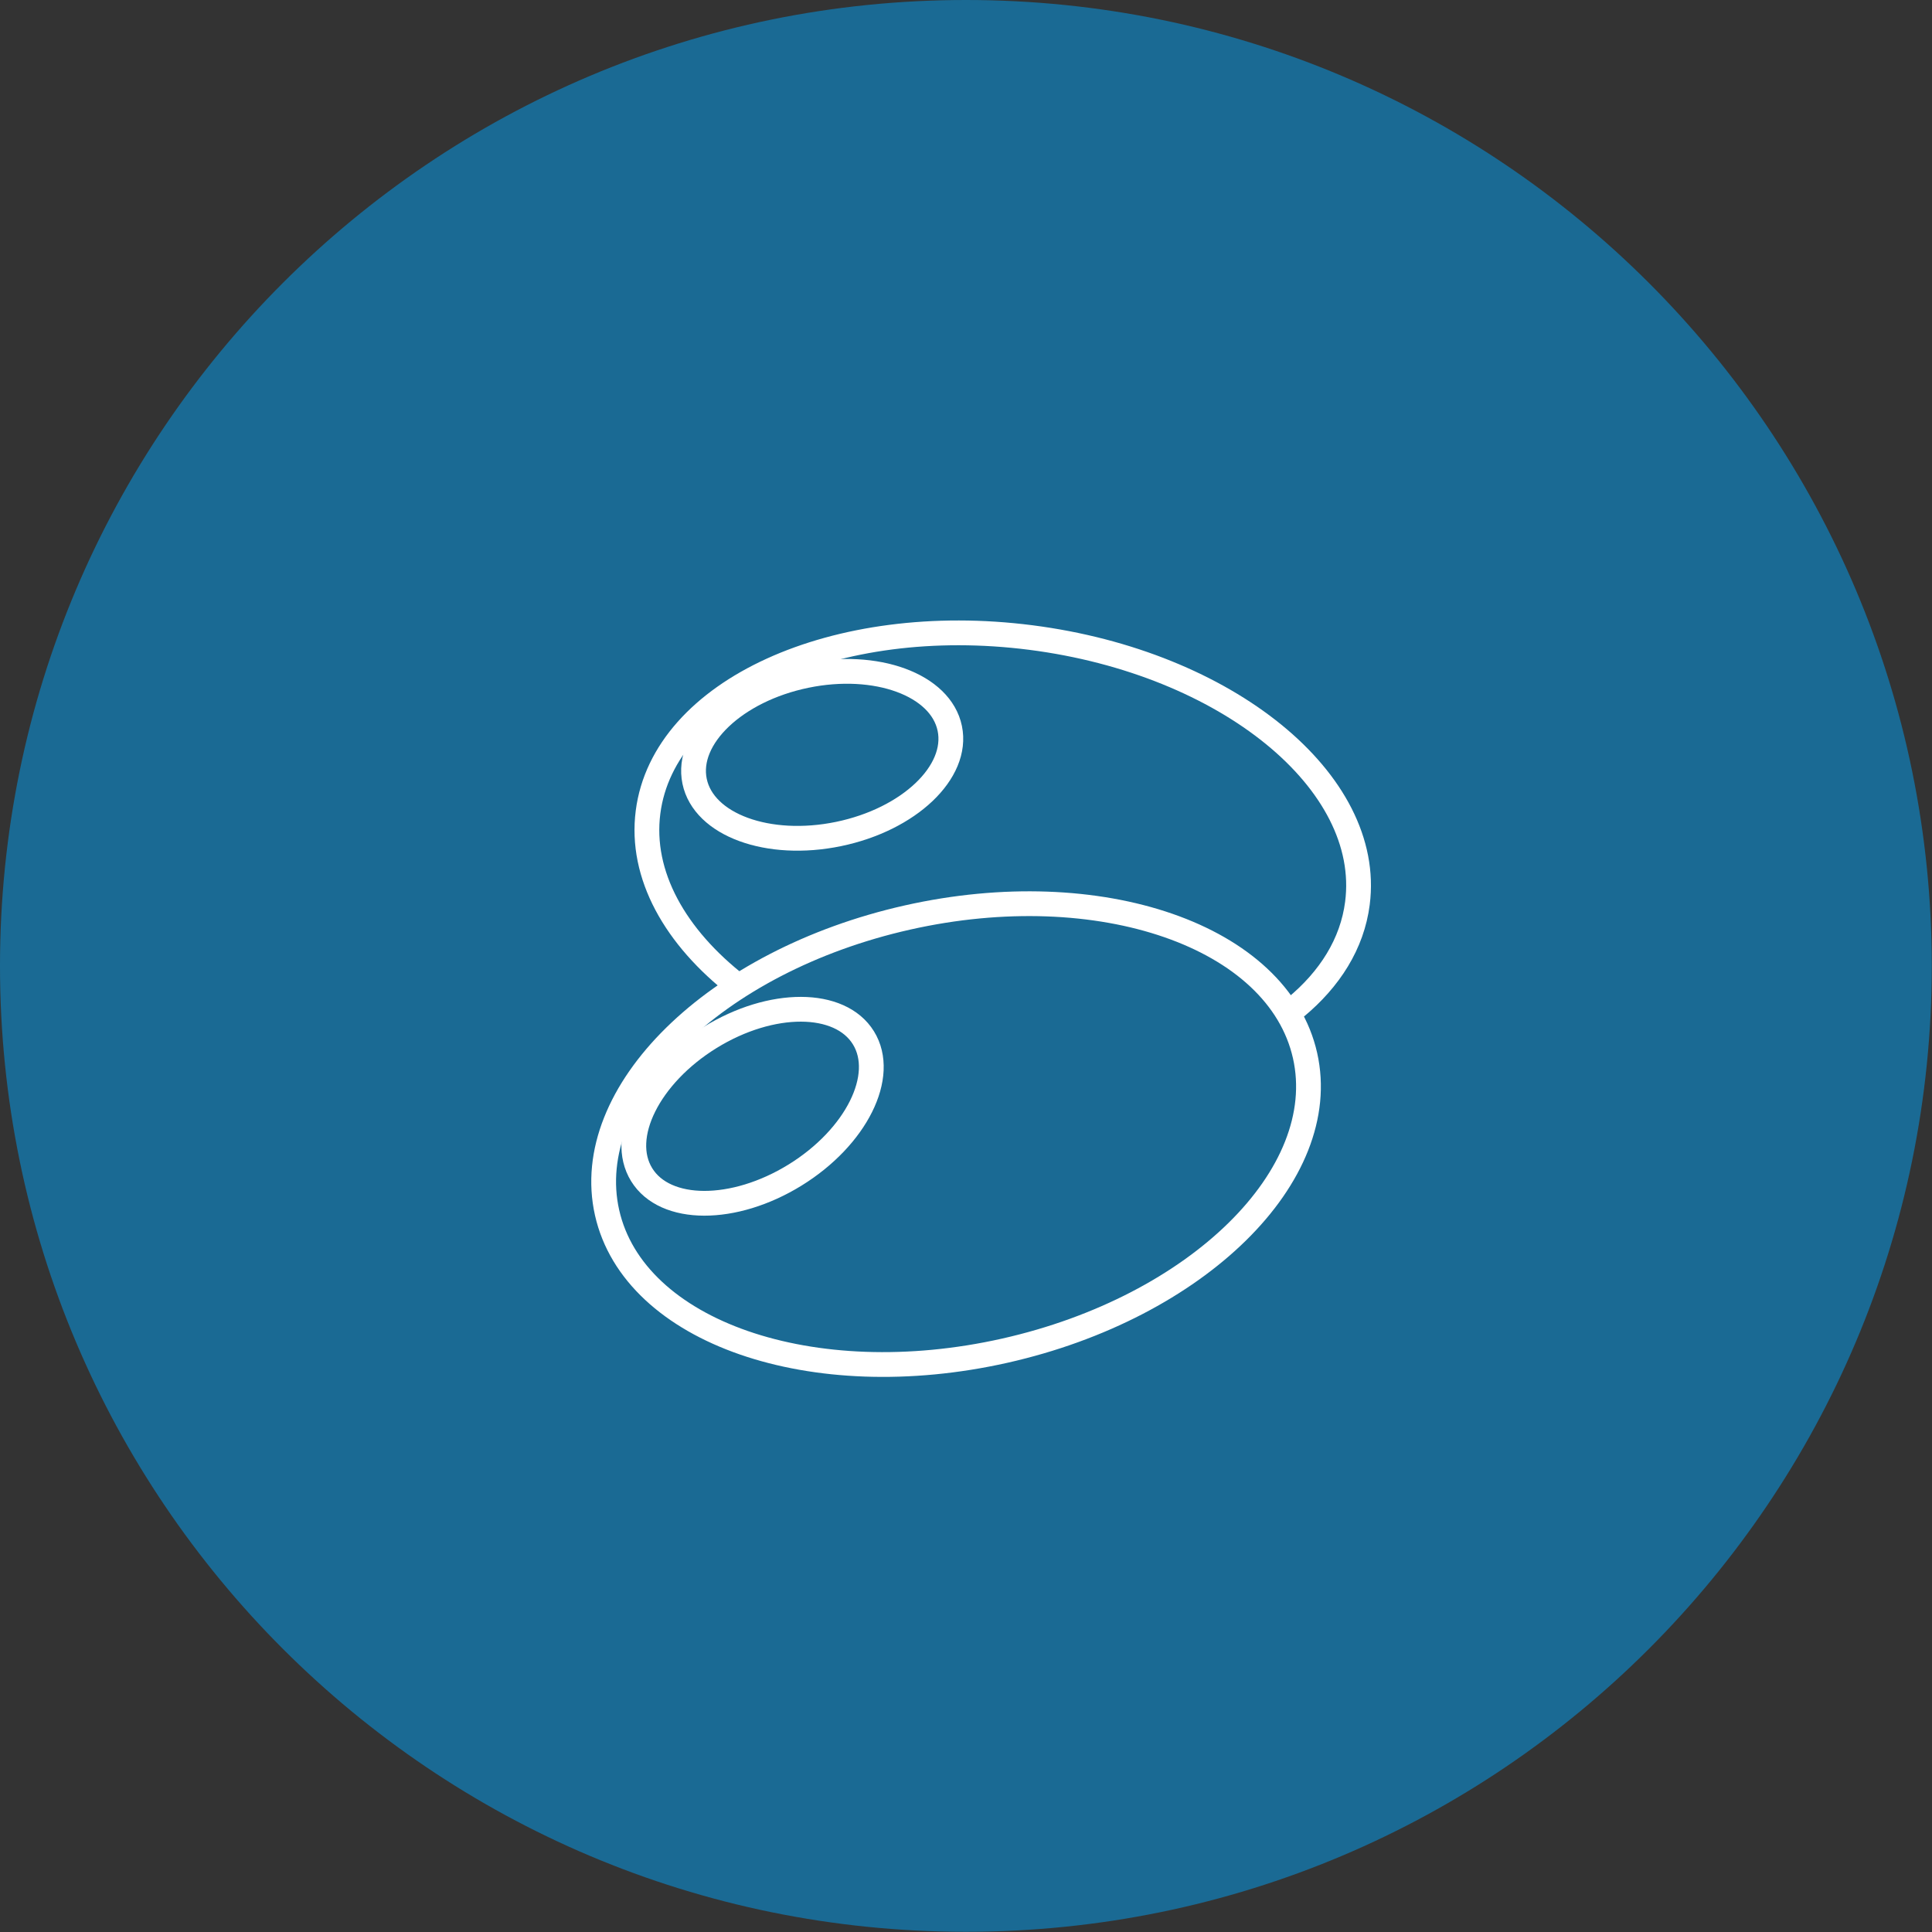
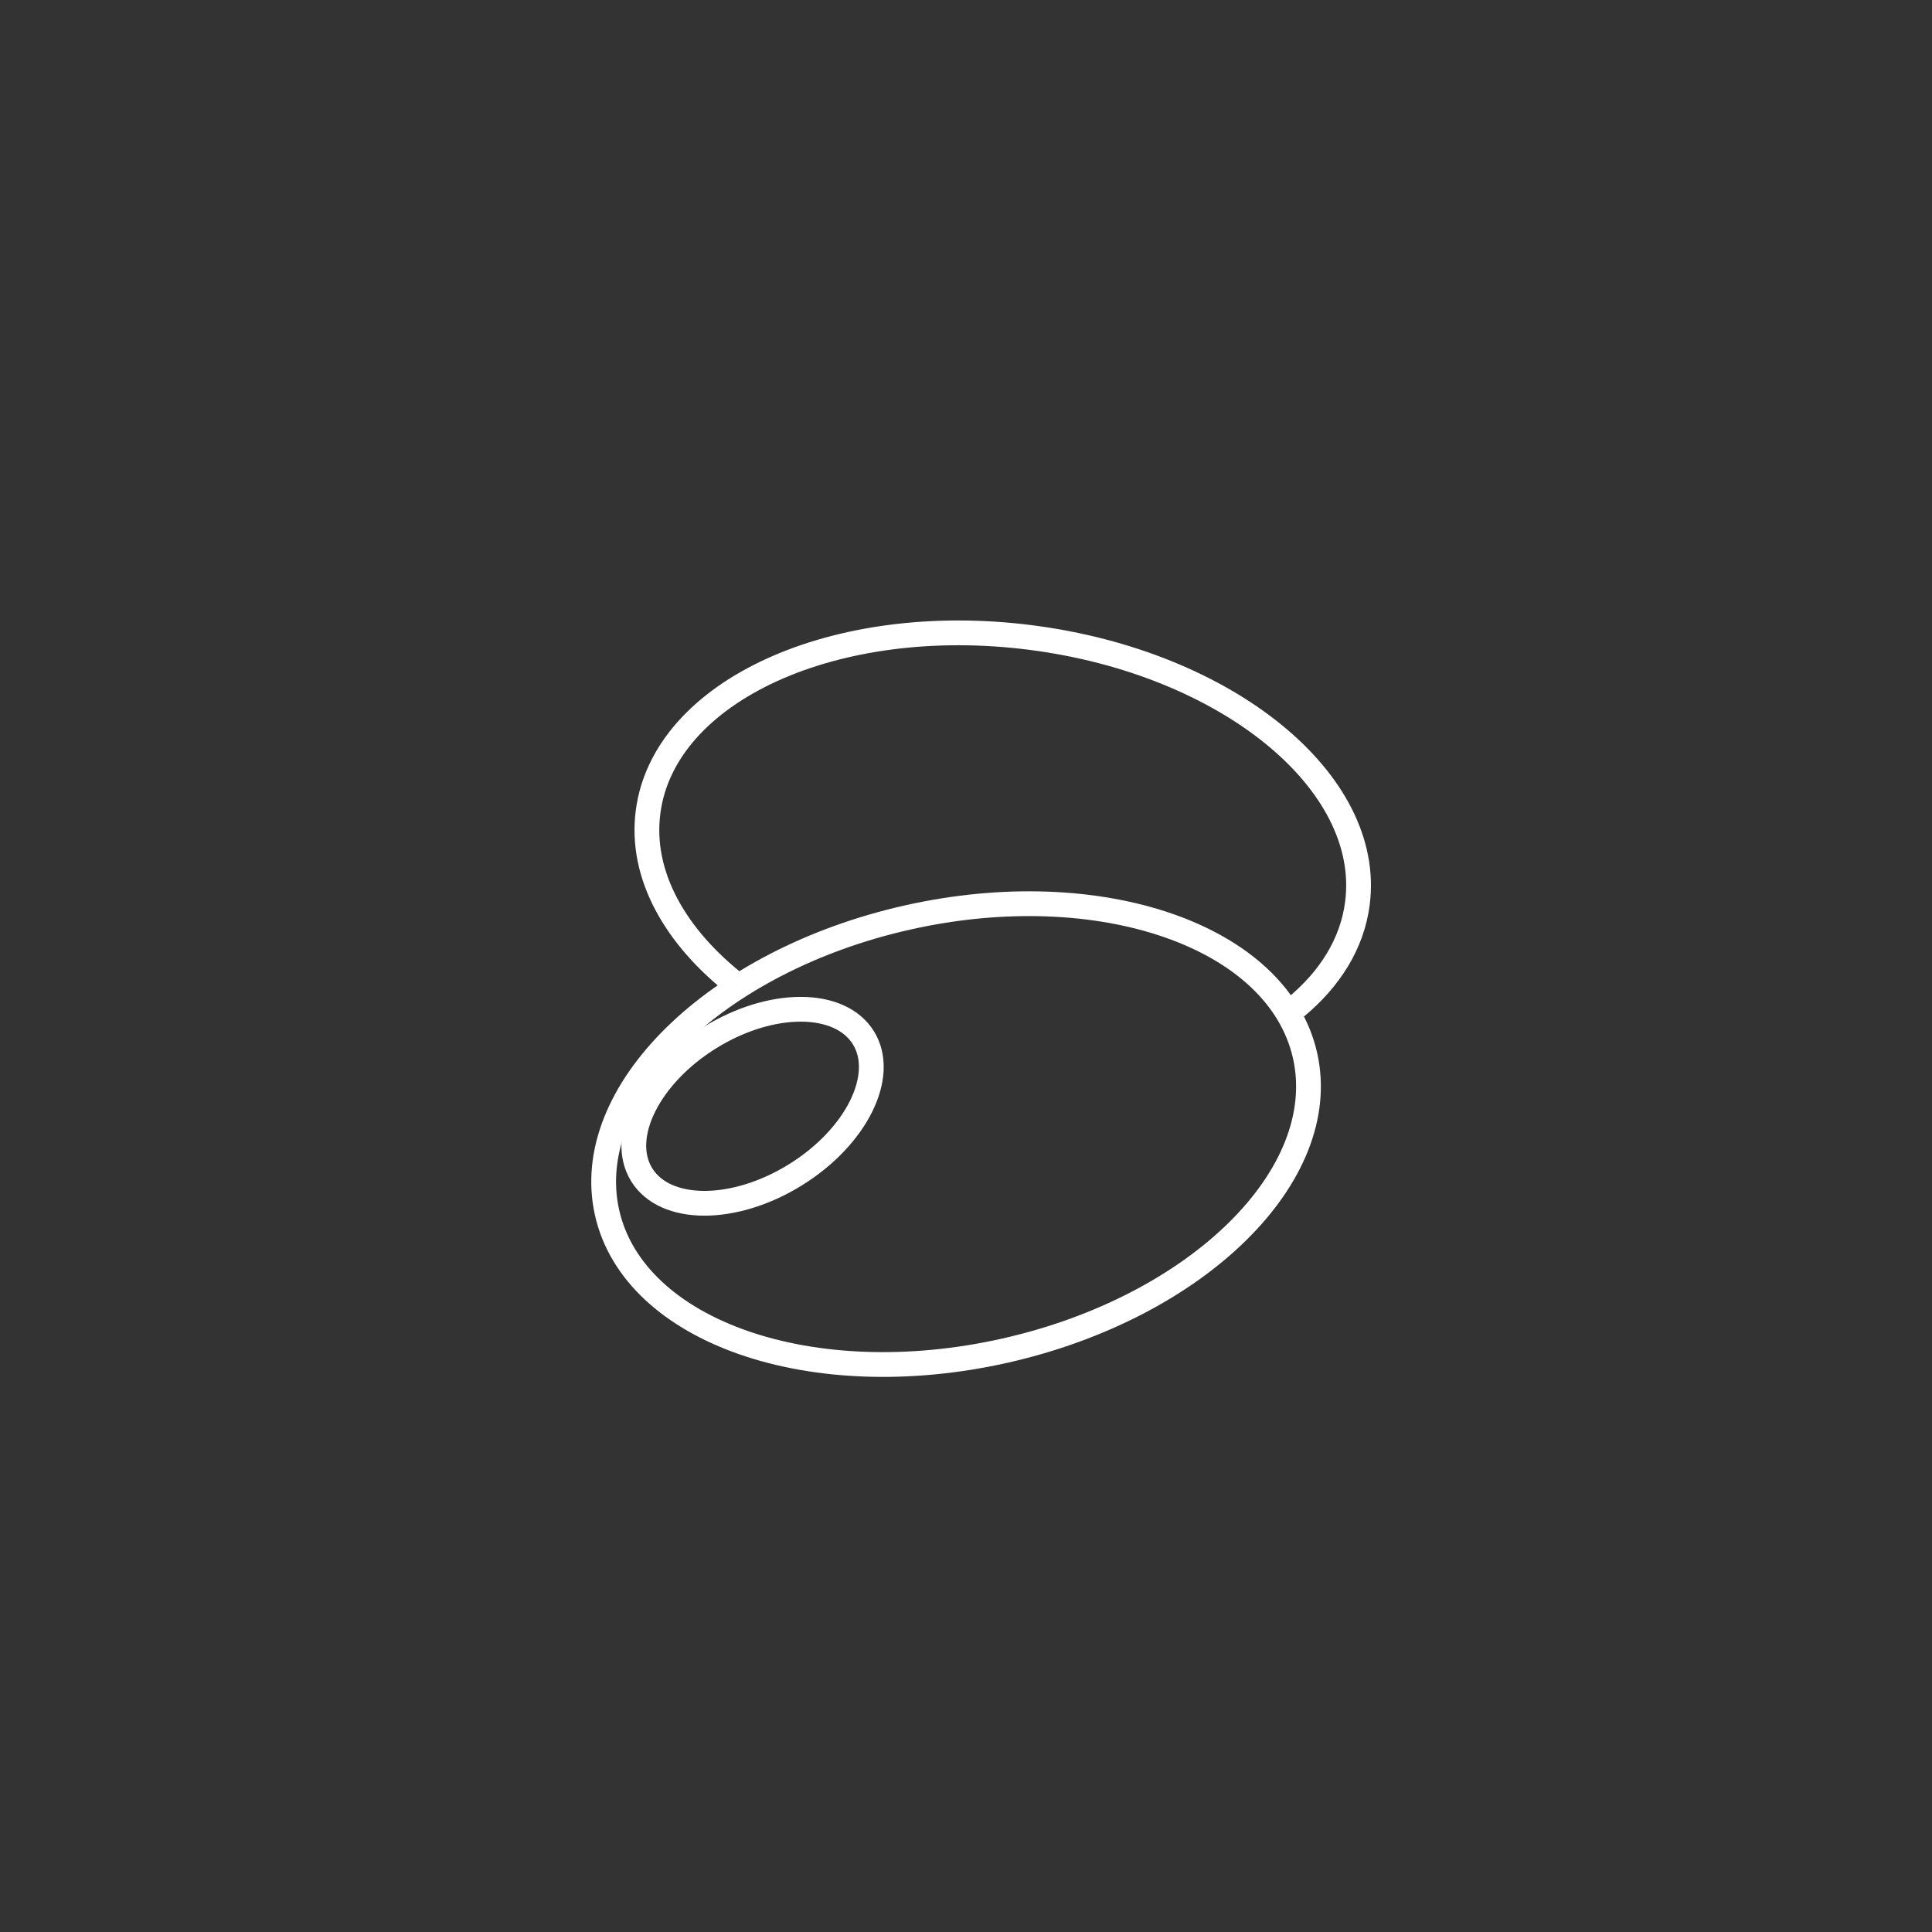
<svg xmlns="http://www.w3.org/2000/svg" width="100%" height="100%" viewBox="0 0 2707 2707" version="1.1" xml:space="preserve" style="fill-rule:evenodd;clip-rule:evenodd;stroke-miterlimit:10;">
  <rect x="0" y="0" width="2707" height="2707" fill="#333333" stroke="none" />
  <g>
-     <path d="M2706.7,1353.35c0,747.429 -605.921,1353.35 -1353.35,1353.35c-747.429,-0 -1353.35,-605.921 -1353.35,-1353.35c0,-747.429 605.921,-1353.35 1353.35,-1353.35c747.433,0 1353.35,605.921 1353.35,1353.35" style="fill:#1a6a94;fill-rule:nonzero;" />
    <path d="M1034.21,1381.62c-88.245,-68.488 -137.583,-155.625 -126.212,-243.679c21.804,-170.192 262.204,-279.825 536.508,-244.638c274.413,35.229 479.413,202.034 457.434,372.313c-7.242,56.475 -38.542,106.283 -87.171,146.333" style="fill:none;fill-rule:nonzero;stroke:#fff;stroke-width:34.71px;" />
-     <path d="M1129.04,946.692c-98.671,20.416 -168.492,86.695 -155.825,147.92c12.67,61.221 103.062,94.35 201.733,73.934c98.671,-20.417 168.492,-86.696 155.825,-147.921c-12.667,-61.221 -103.063,-94.35 -201.733,-73.933Z" style="fill:none;stroke:#fff;stroke-width:34.71px;" />
    <path d="M1271.31,1285.6c-269.879,60.729 -458.391,246 -420.708,413.475c37.683,167.471 287.388,254.137 557.267,193.412c269.879,-60.729 458.391,-246 420.708,-413.475c-37.687,-167.475 -287.388,-254.137 -557.267,-193.412Z" style="fill:none;stroke:#fff;stroke-width:34.71px;" />
    <path d="M994.954,1453.64c-85.75,52.912 -128.717,139.062 -95.887,192.27c32.829,53.209 129.104,53.446 214.854,0.538c85.75,-52.908 128.716,-139.063 95.887,-192.271c-32.829,-53.208 -129.104,-53.446 -214.854,-0.537Z" style="fill:none;stroke:#fff;stroke-width:34.71px;" />
  </g>
</svg>